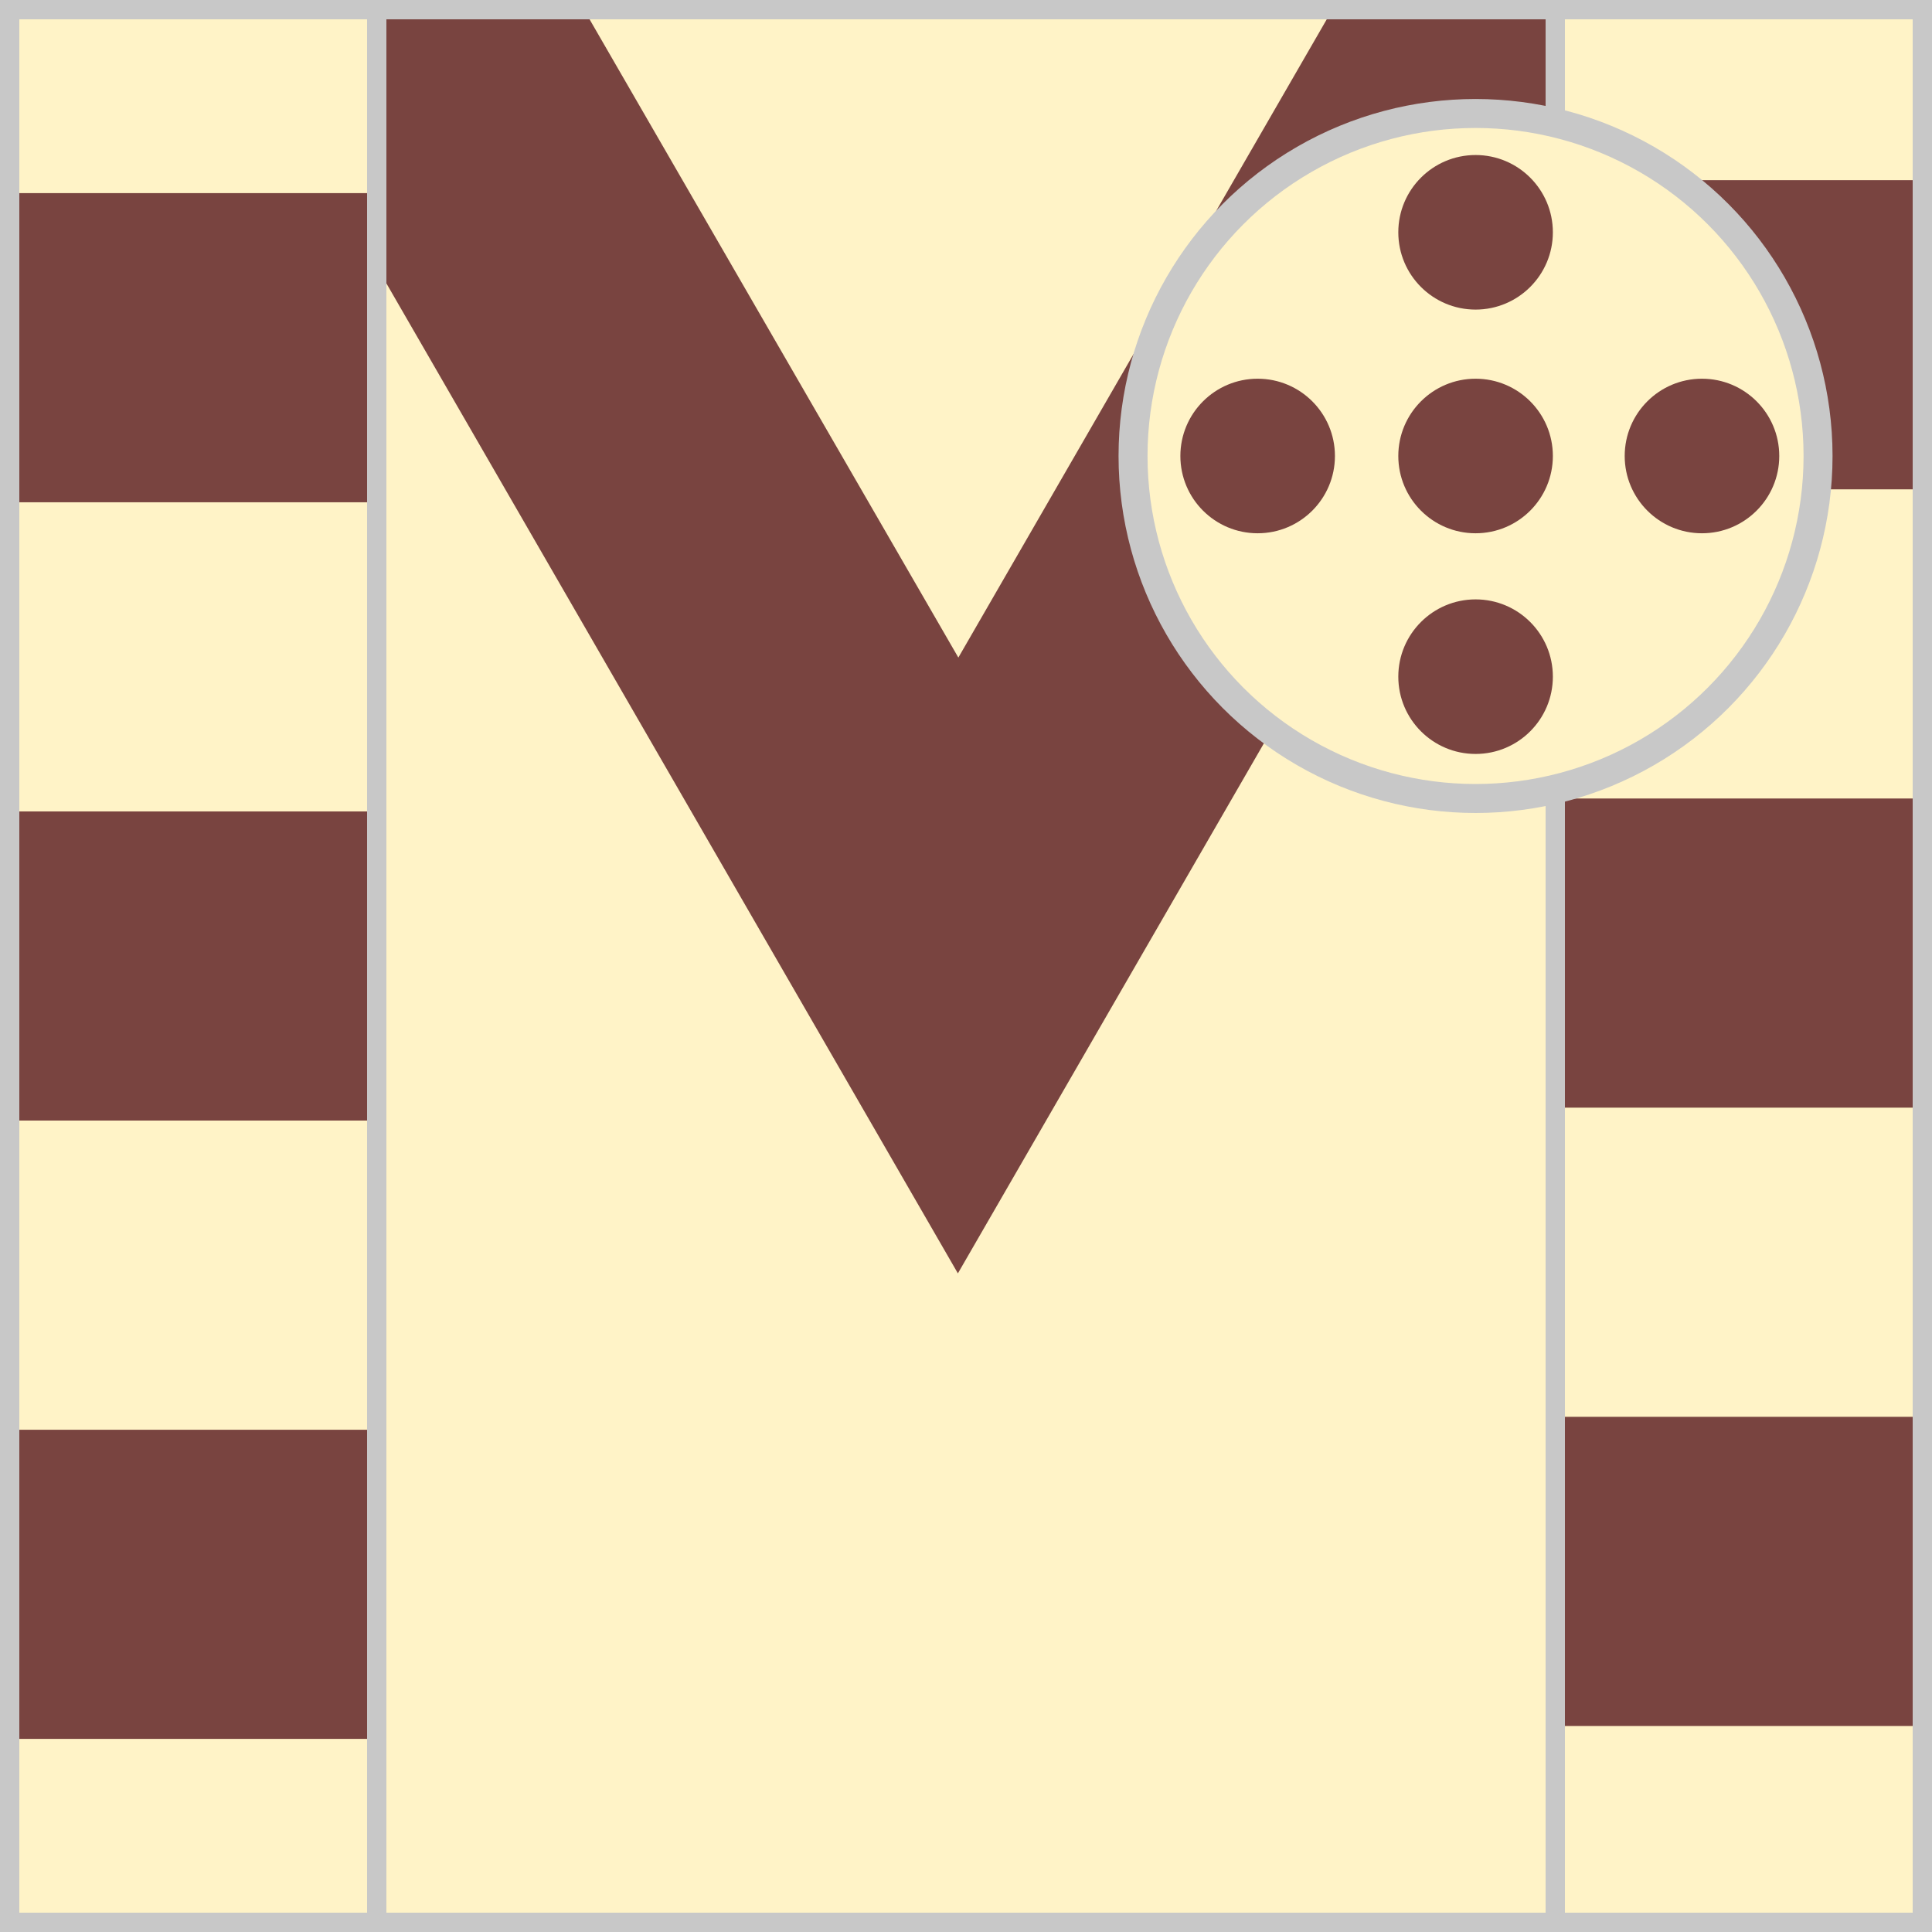
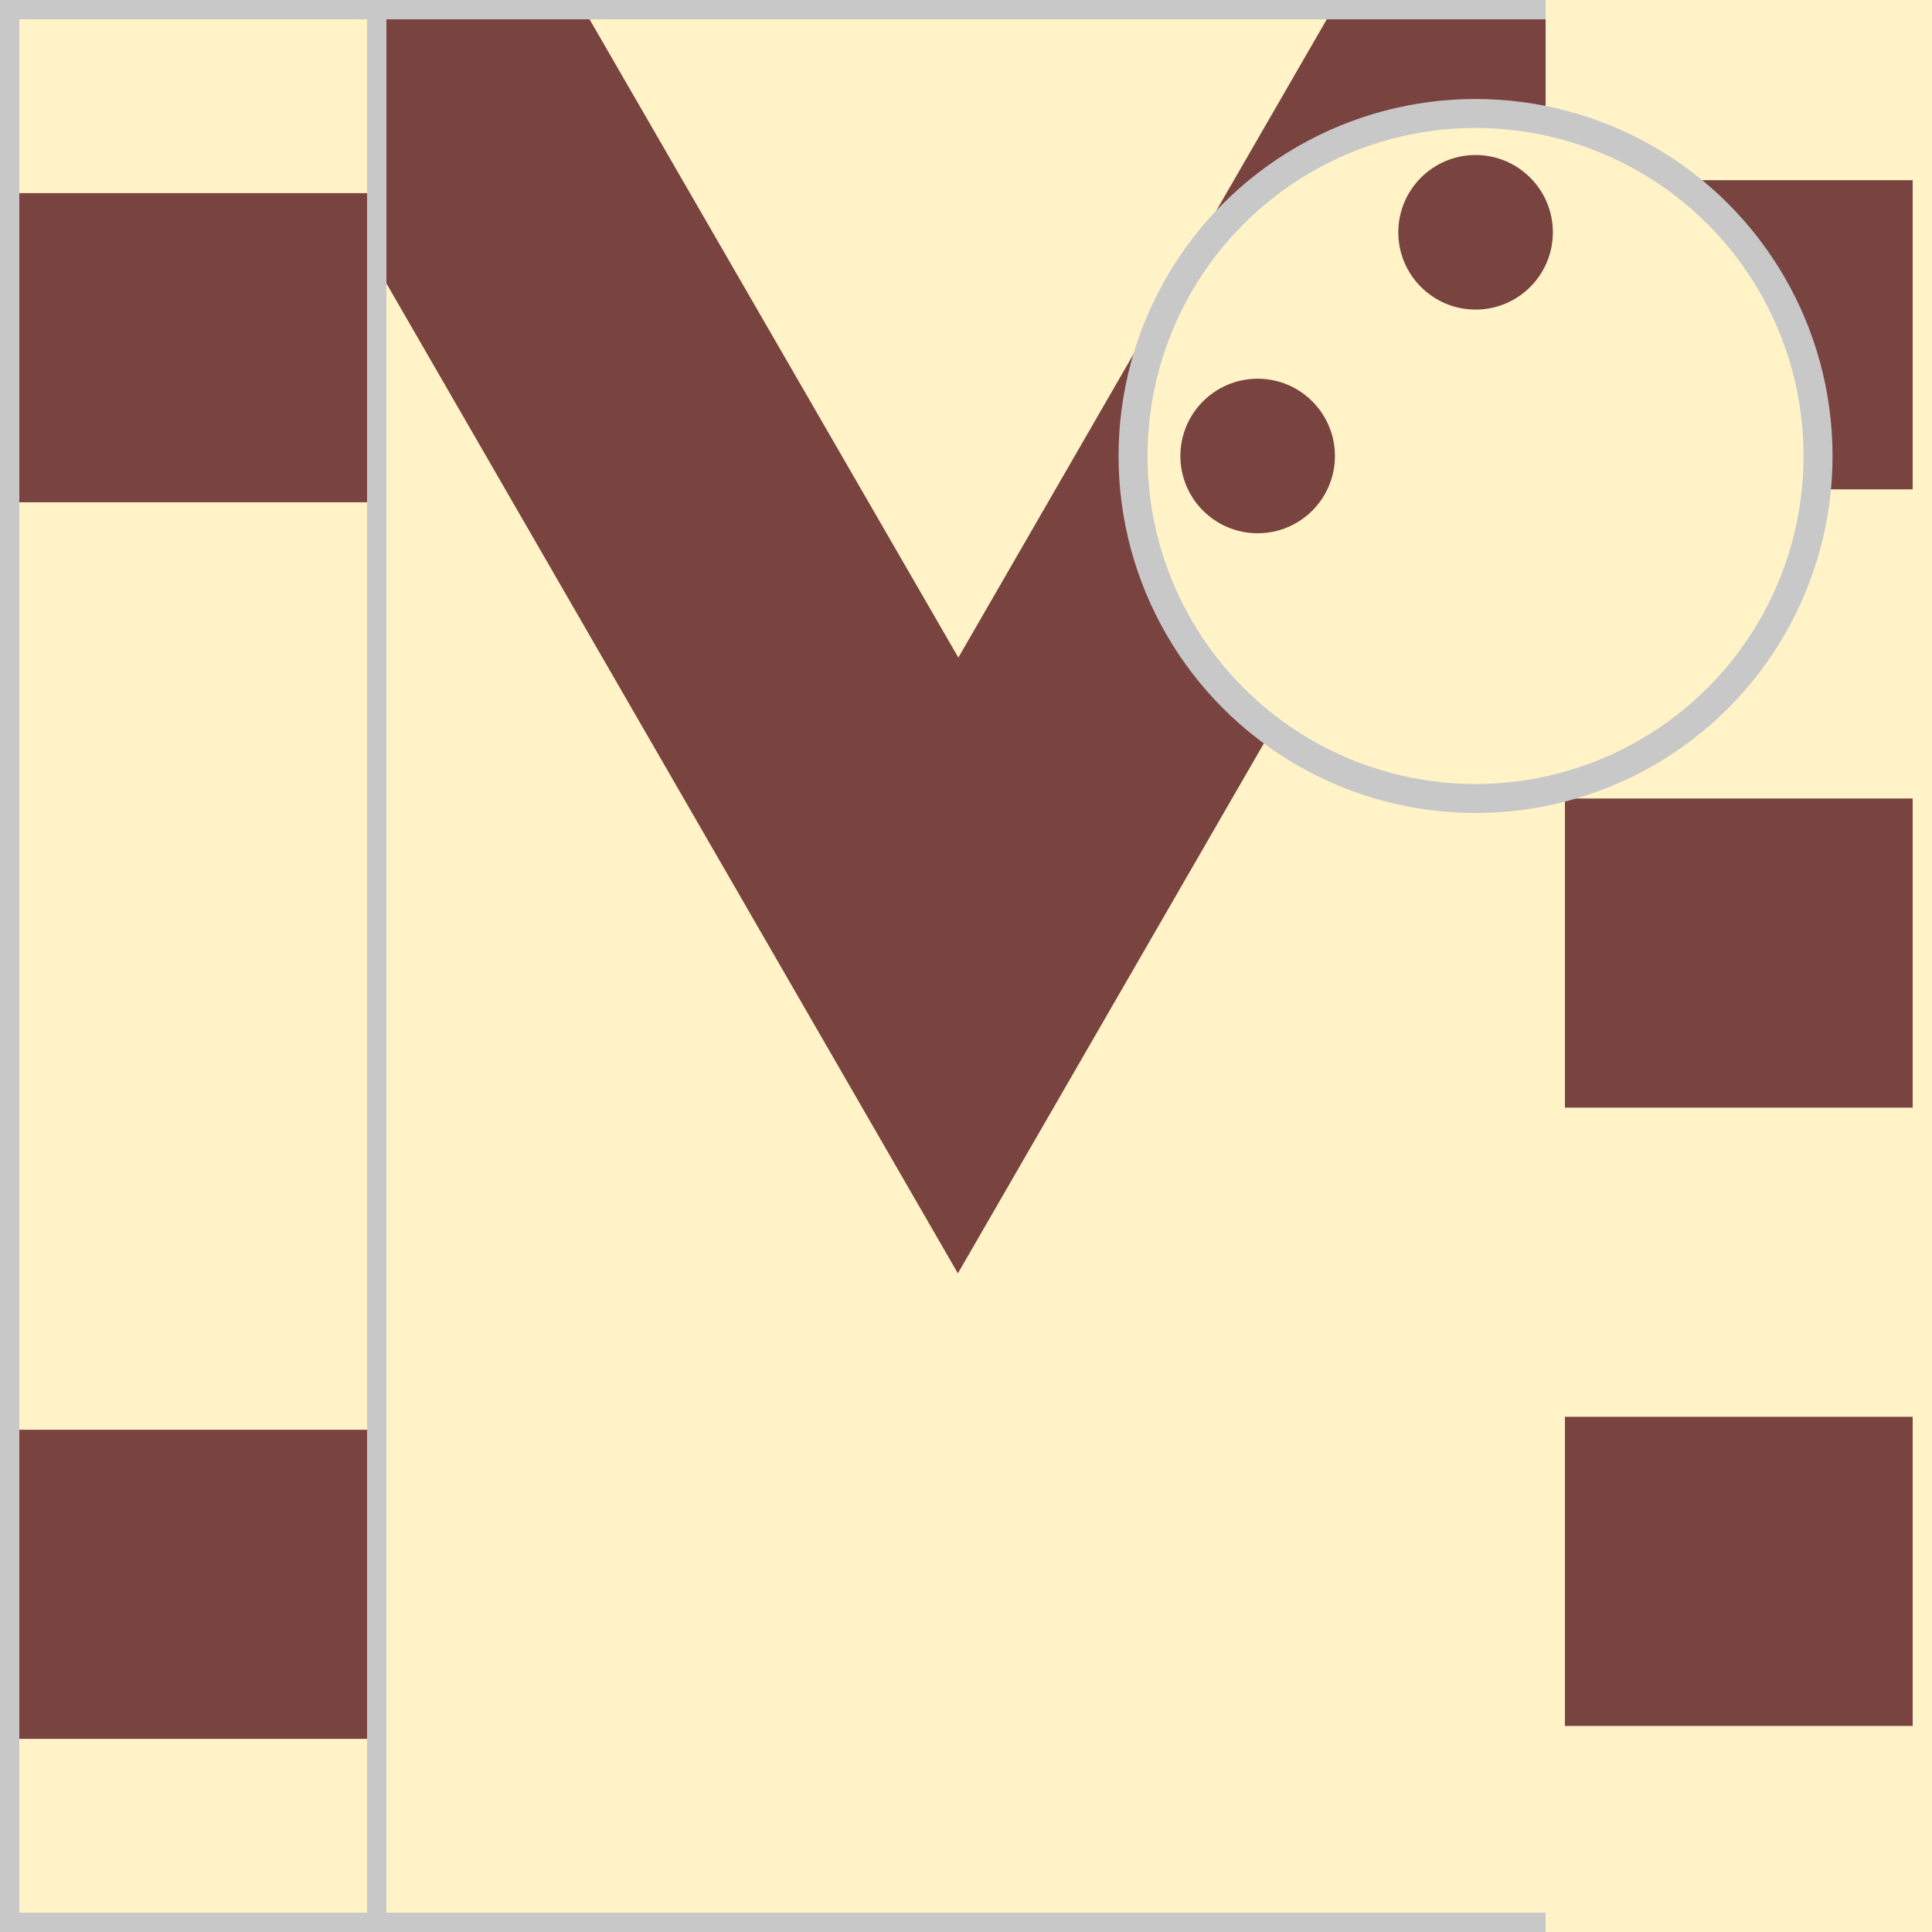
<svg xmlns="http://www.w3.org/2000/svg" version="1.1" id="Silks" x="0" y="0" width="500" height="500" viewBox="0 0 50 50" enable-background="new 0 0 50 50" xml:space="preserve">
  <rect x="0" y="0" width="50" height="50" fill="#808080" stroke="none" />
  <g display="inline">
    <g display="inline">
      <rect x="9.5" fill="#fff3c7" width="31" height="50" />
    </g>
  </g>
  <g id="body_13">
    <polygon fill="#794440" points="24.79,32.955 40.5,5.744 40.5,0 34.625,0 24.802,17.018 14.969,0 9.5,0 9.5,6.468  " />
  </g>
  <g display="inline">
    <path display="inline" fill="#C8C8C8" d="M40,0.5v49H10v-49H40 M40.5,0h-31v50h31V0L40.5,0z" />
  </g>
  <g display="inline">
    <g display="inline">
      <rect x="0" fill="#fff3c7" width="10" height="50" />
    </g>
    <g display="inline">
      <rect x="40" fill="#fff3c7" width="10" height="50" />
    </g>
  </g>
  <g id="sleeve_03" display="inline">
    <rect x="40.5" y="20.665" display="inline" fill="#794440" width="9" height="8.001" />
    <rect x="40.5" y="36.667" display="inline" fill="#794440" width="9" height="8.001" />
    <rect x="40.5" y="4.663" display="inline" fill="#794440" width="9" height="8.001" />
-     <rect x="0.5" y="21" display="inline" fill="#794440" width="9" height="8" />
    <rect x="0.5" y="37.002" display="inline" fill="#794440" width="9" height="8" />
    <rect x="0.5" y="4.998" display="inline" fill="#794440" width="9" height="8.001" />
  </g>
  <g display="inline">
    <path display="inline" fill="#C8C8C8" d="M9.5,0.5v49h-9v-49H9.5 M10,0H0v50h10V0L10,0z" />
  </g>
  <g display="inline">
-     <path display="inline" fill="#C8C8C8" d="M49.5,0.5v49h-9v-49H49.5 M50,0H40v50h10V0L50,0z" />
-   </g>
+     </g>
  <circle display="inline" fill="#fff3c7" cx="38.187" cy="11.801" r="8.864" />
  <g id="cap_05">
-     <circle display="inline" fill="#794440" cx="38.188" cy="11.801" r="2" />
-     <circle display="inline" fill="#794440" cx="38.188" cy="17.512" r="2" />
-     <circle display="inline" fill="#794440" cx="44.047" cy="11.801" r="2" />
    <circle display="inline" fill="#794440" cx="38.188" cy="6.012" r="2" />
    <circle display="inline" fill="#794440" cx="32.548" cy="11.801" r="2" />
  </g>
  <circle display="inline" fill="none" stroke="#C8C8C8" stroke-width="0.75" cx="38.187" cy="11.801" r="8.864" />
</svg>